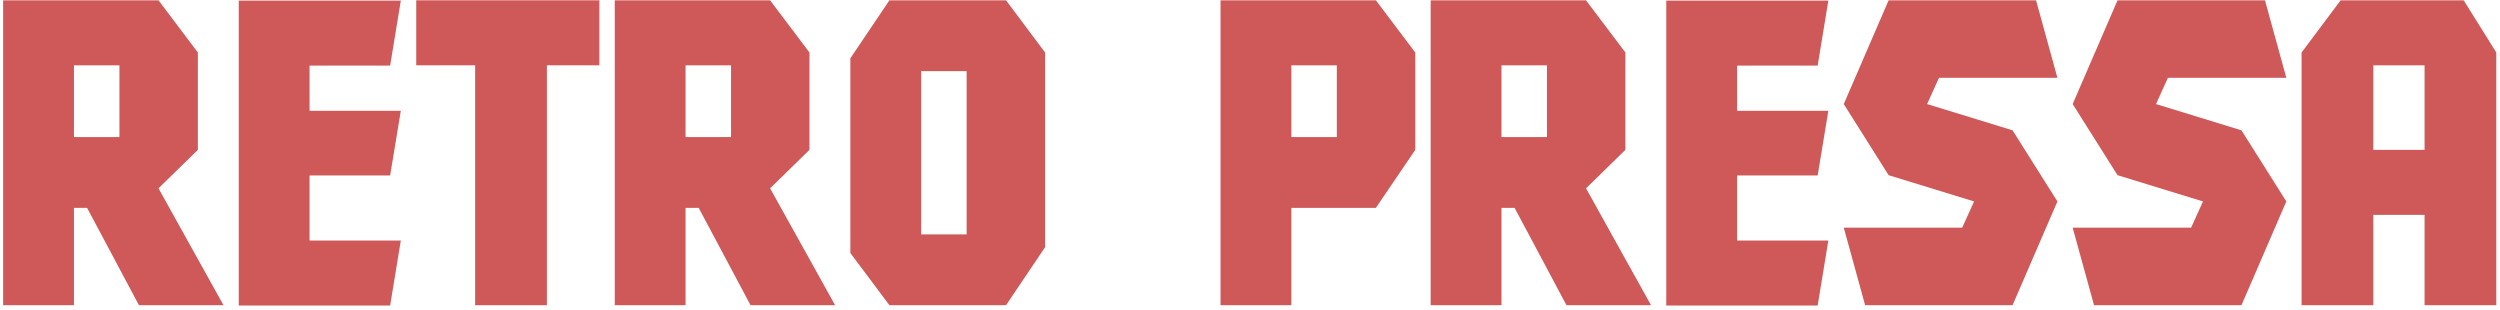
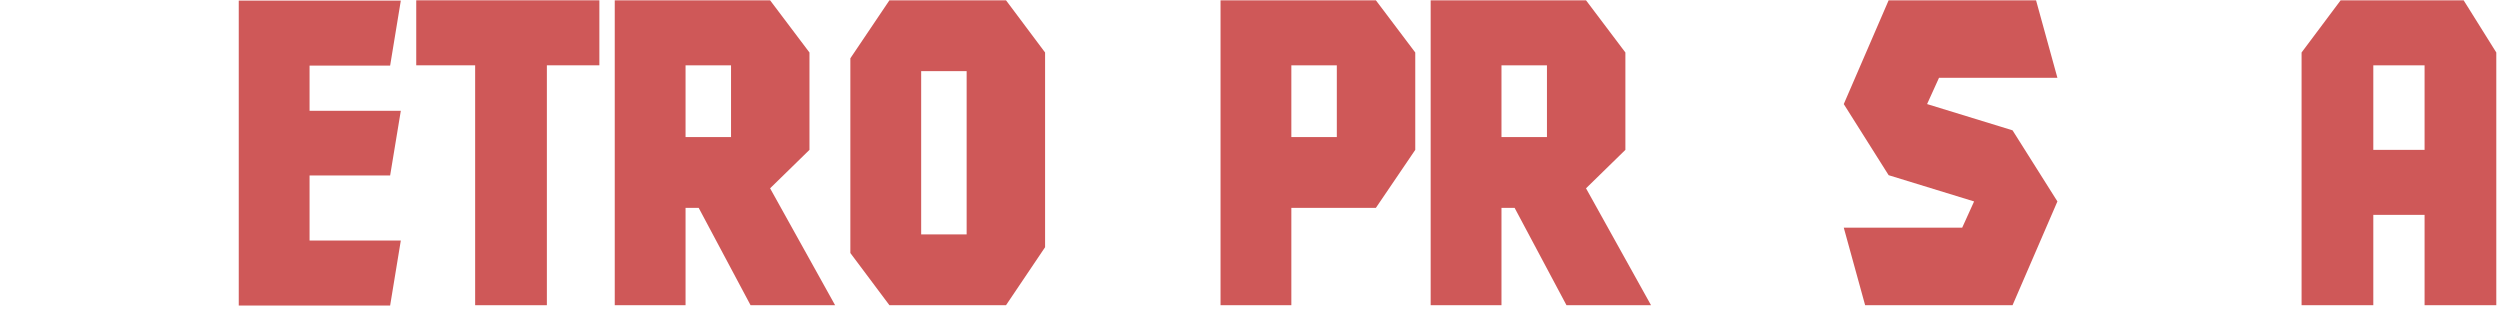
<svg xmlns="http://www.w3.org/2000/svg" width="557" height="69" viewBox="0 0 557 69" fill="none">
-   <path d="M35.312 41.956L49.796 68H30.96L19.4 46.308H16.476V68H0.7V0.068H35.312L44.084 11.696V33.388L35.312 41.956ZM26.608 30.532V14.552H16.476V30.532H26.608Z" fill="#CF5858" />
  <path d="M53.194 0.136H89.302L86.922 14.62H68.97V24.684H89.302L86.922 39.1H68.97V53.584H89.302L86.922 68.068H53.194V0.136Z" fill="#CF5858" />
  <path d="M92.739 0.068H133.539V14.552H121.843V68H105.863V14.552H92.739V0.068Z" fill="#CF5858" />
  <path d="M171.578 41.956L186.062 68H167.226L155.666 46.308H152.742V68H136.966V0.068H171.578L180.35 11.696V33.388L171.578 41.956ZM162.874 30.532V14.552H152.742V30.532H162.874Z" fill="#CF5858" />
  <path d="M189.46 12.988L198.164 0.068H224.14L232.844 11.696V55.08L224.14 68H198.164L189.46 56.372V12.988ZM215.368 52.224V15.844H205.236V52.224H215.368Z" fill="#CF5858" />
  <path d="M315.32 33.388L306.548 46.308H287.712V68H271.936V0.068H306.548L315.32 11.696V33.388ZM297.844 30.532V14.552H287.712V30.532H297.844Z" fill="#CF5858" />
  <path d="M353.365 41.956L367.849 68H349.013L337.453 46.308H334.529V68H318.753V0.068H353.365L362.137 11.696V33.388L353.365 41.956ZM344.661 30.532V14.552H334.529V30.532H344.661Z" fill="#CF5858" />
-   <path d="M371.247 0.136H407.355L404.975 14.62H387.023V24.684H407.355L404.975 39.1H387.023V53.584H407.355L404.975 68.068H371.247V0.136Z" fill="#CF5858" />
  <path d="M448.396 29.036L458.392 44.88L448.396 68H415.552L410.792 50.728H437.176L439.828 44.88L420.788 39.032L410.792 23.188L420.788 0.068H453.632L458.392 17.34H432.008L429.356 23.188L448.396 29.036Z" fill="#CF5858" />
-   <path d="M499.396 29.036L509.392 44.88L499.396 68H466.552L461.792 50.728H488.176L490.828 44.88L471.788 39.032L461.792 23.188L471.788 0.068H504.632L509.392 17.34H483.008L480.356 23.188L499.396 29.036Z" fill="#CF5858" />
  <path d="M548.9 0.068L556.176 11.696V68H540.196V47.872H528.772V68H512.792V11.696L521.496 0.068H548.9ZM540.196 33.388V14.552H528.772V33.388H540.196Z" fill="#CF5858" />
</svg>